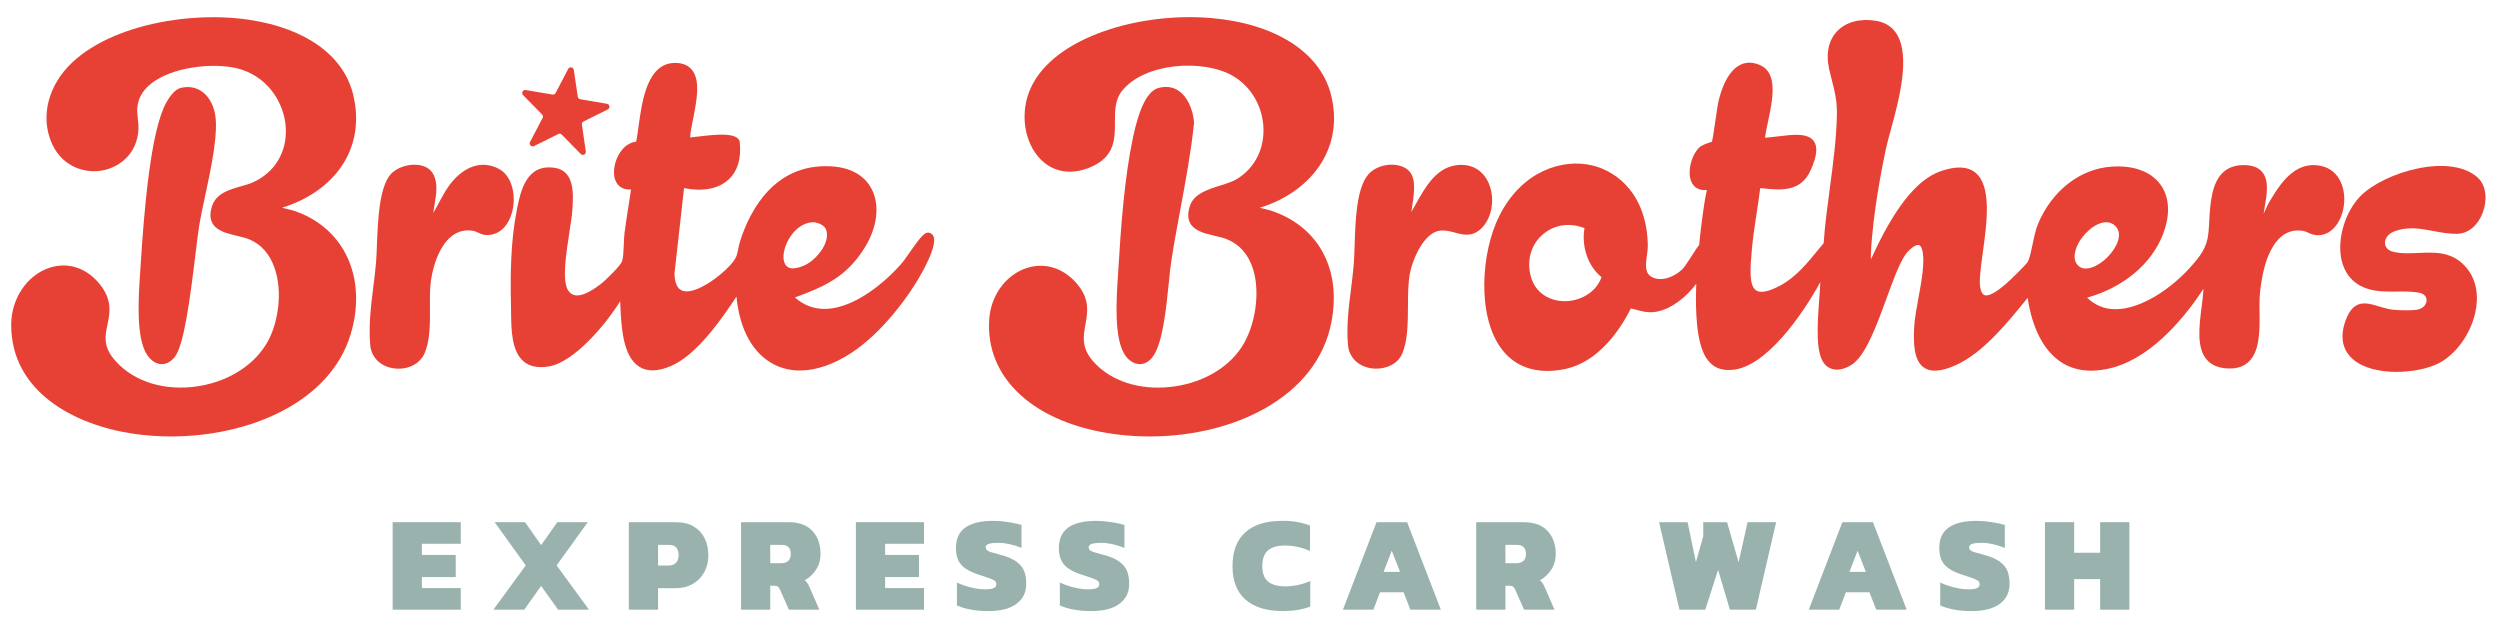
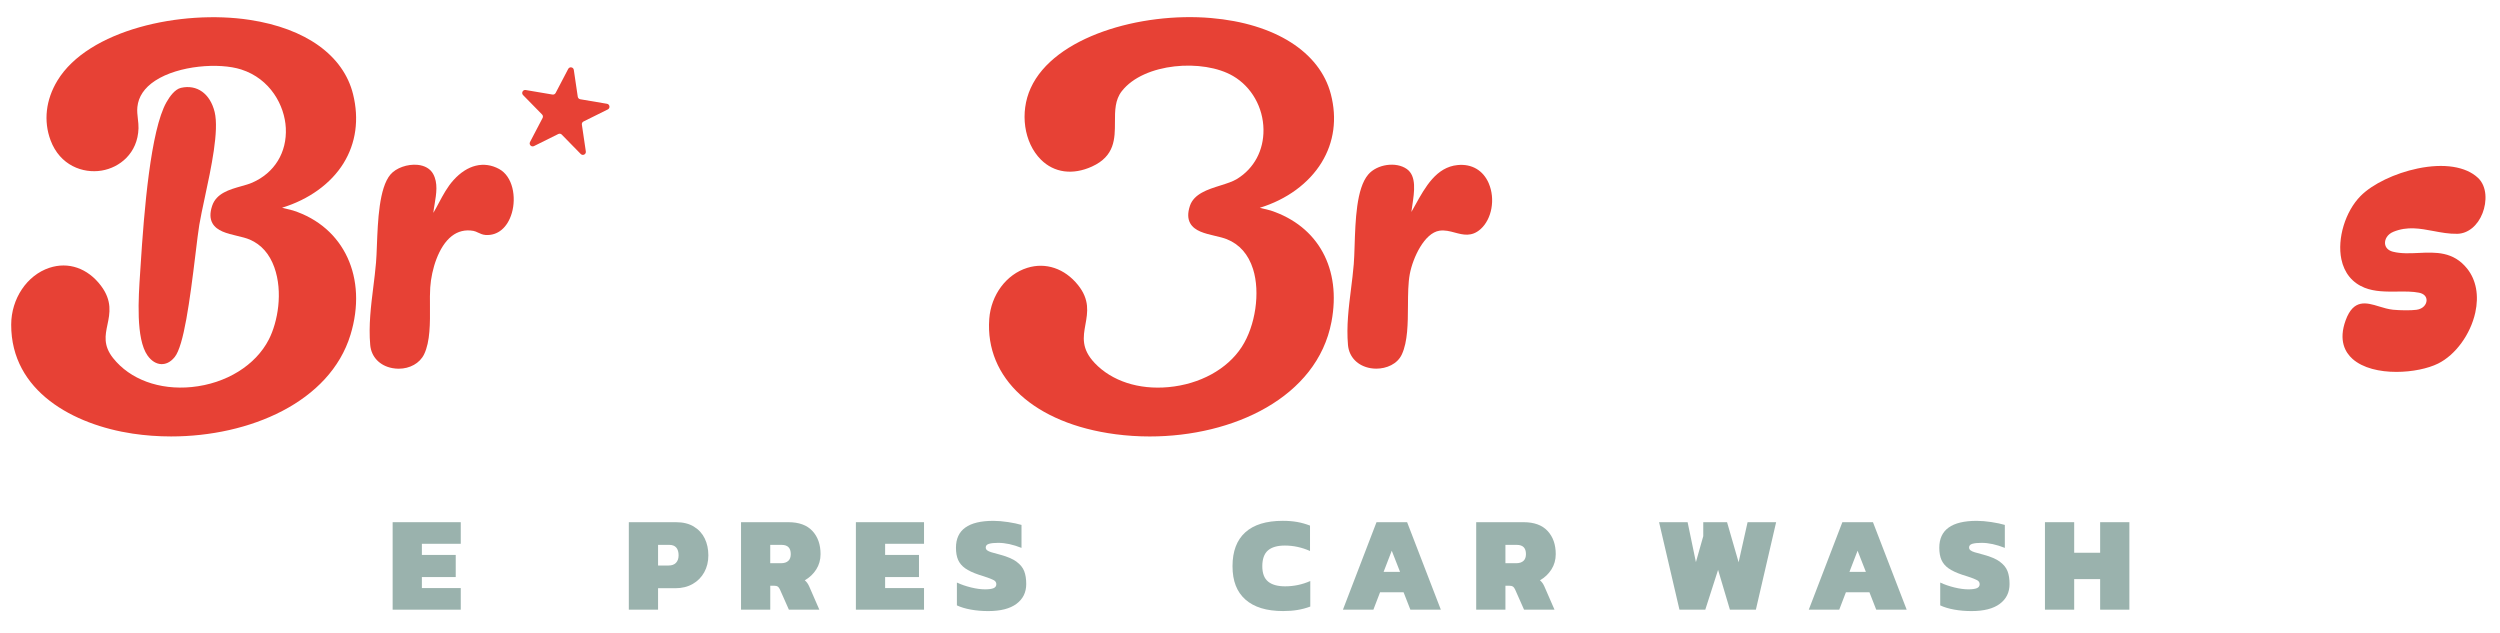
<svg xmlns="http://www.w3.org/2000/svg" id="Layer_1" data-name="Layer 1" viewBox="0 0 1375.94 348.4">
  <defs>
    <style> .cls-1 { fill: #9ab2ad; } .cls-2 { fill: #e74135; } </style>
  </defs>
  <path class="cls-2" d="M189.06,89.85c6.86-11.07,8.67-24.22,5.25-38.03-5.28-21.3-26.02-36.2-56.91-40.89-37.68-5.73-88.86,5.45-105.82,33.46-6.38,10.55-7.71,22.2-3.75,32.82,5.18,13.88,17.85,18.39,28.13,16.67,9.8-1.62,19.87-9.45,20.27-23.28.05-1.62-.14-3.29-.34-5.06-.25-2.2-.51-4.47-.28-6.65.58-5.73,3.88-10.61,9.79-14.48,12.91-8.45,35.31-10.03,47.34-6.18,16.09,5.16,23.93,19.88,24.56,32.17.69,13.49-6.21,24.75-18.45,30.11-1.75.77-3.88,1.37-6.14,2-6.41,1.81-13.67,3.86-15.96,10.8-1.29,3.9-1.23,7.03.17,9.55,2.39,4.29,8.05,5.64,13.53,6.95,2.61.62,5.08,1.21,7.09,2.08,6.26,2.72,10.78,7.84,13.43,15.2,4.9,13.65,1.89,30.16-2.99,39.72-7.29,14.28-23.56,24.33-42.46,26.21-17.8,1.76-33.97-4.19-43.28-15.94-5.49-6.93-4.33-12.52-3.09-18.44,1.28-6.11,2.72-13.04-3.6-21.4-7.31-9.66-17.94-13.33-28.44-9.82-12.3,4.11-20.92,16.96-20.95,31.25-.08,36.8,34.46,55.12,66.81,59.98,6.93,1.04,14.05,1.56,21.2,1.56,43.02,0,87.38-18.79,98.73-55.96,9.54-31.23-3.45-59.36-31.68-68.42l-5.99-1.5c14.72-4.5,26.87-13.22,33.84-24.48" />
  <path class="cls-2" d="M727.4,89.4c6.82-11.13,8.57-24.13,5.06-37.6-6.06-23.2-30.72-38.86-65.96-41.88-38.65-3.32-86.34,10.2-99.23,38.56-6.11,13.45-3.75,30.01,5.62,39.37,7.26,7.25,17.51,8.64,28.12,3.8,12.6-5.75,12.62-15.3,12.63-24.53,0-6.23.02-12.12,3.76-16.93,12.18-15.65,44.84-17.97,61.27-8.34,10.16,5.95,16.56,17.23,16.72,29.43.15,11.45-5.12,21.34-14.46,27.14-2.46,1.53-5.82,2.58-9.37,3.7-6.78,2.13-14.47,4.54-16.67,11.2-1.29,3.92-1.23,7.05.18,9.57,2.41,4.29,8.06,5.61,13.53,6.9,2.42.57,4.7,1.1,6.6,1.86,7.02,2.8,11.88,8.34,14.45,16.45,4.04,12.76,1.36,31.21-6.25,42.89-7.96,12.24-23.04,20.49-40.32,22.08-16.34,1.5-31.11-3.31-40.53-13.2-7.56-7.95-6.39-14.41-5.16-21.25,1.21-6.7,2.46-13.63-4.12-21.79-7.3-9.07-17.73-12.59-27.9-9.41-11.55,3.6-19.95,14.9-20.91,28.11-2.38,32.7,24.91,57.61,69.52,63.47,6.2.81,12.5,1.22,18.81,1.22,45.91,0,92.08-21.47,100.01-63.05,5.57-29.17-7.21-52.65-33.45-61.31l-5.98-1.5c14.74-4.5,26.94-13.39,34.02-24.93" />
-   <path class="cls-2" d="M510.83,128.01c-2.05-.18-4.7,3-10.93,12-1.3,1.87-2.42,3.49-2.98,4.16-9.76,11.5-26.61,25.17-41.96,25.83-6.57.27-12.46-1.83-17.48-6.29,0,0,.01,0,.01,0,16.33-5.96,28.66-11.43,38.56-27.63,6.92-11.33,8.27-23.37,3.6-32.2-2.78-5.26-8.95-11.67-22.58-12.36-31.15-1.53-44.44,24.83-49.57,40.7-.68,2.09-.98,3.7-1.26,5.12-.57,2.95-.91,4.73-4.14,8.39-5.58,6.33-19.62,16.81-26.55,14.26-2.77-1.02-4.23-4.27-4.33-9.48l5.26-46.97c10.14,2.02,18.71.45,24.26-4.49,5.21-4.64,7.41-11.96,6.36-21.19l-.15-.5c-2.14-4.32-11.66-3.54-22.96-2.18-1.59.19-3.03.37-4.16.47.13-2.66.86-6.31,1.62-10.14,1.95-9.81,4.16-20.93-.49-26.91-1.89-2.42-4.73-3.76-8.45-3.95-16.23-.88-19.15,20.79-21.09,35.11-.43,3.18-.81,5.98-1.27,8.25-3.76.27-7.31,2.9-9.71,7.25-2.65,4.81-3.72,11.85-.65,15.98,1.21,1.63,3.44,3.33,7.52,3.04-.45,3.11-.94,6.21-1.43,9.31-.75,4.73-1.52,9.62-2.14,14.46-.23,1.8-.32,4-.41,6.33-.14,3.55-.28,7.21-.95,9.37-.72,2.32-8.78,10.33-12.01,12.78-6.01,4.58-10.71,6.58-13.96,5.97-1.6-.3-2.86-1.25-3.86-2.9-3.29-5.43-.9-20.69.84-31.83.77-4.88,1.43-9.1,1.61-12.17l.06-.9c.49-7.7,1.3-20.58-9.66-22.31-15.74-2.49-18.9,13.01-20.79,22.28-3.64,17.86-3.76,36.79-3.39,52.95.03,1.23.04,2.53.05,3.86.09,9.72.2,21.81,6.94,27.46,3.36,2.81,8.03,3.73,13.9,2.73,13.95-2.38,31.35-23.17,39.22-35.89l.05,1.16c.51,12.29,1.21,29.12,10.49,34.93,4.46,2.8,10.37,2.63,17.55-.5,14.28-6.21,27.88-25.96,35.91-38.12,1.74,18.41,9.23,31.73,21.15,37.57,4.23,2.07,8.87,3.1,13.78,3.1,8.77,0,18.43-3.26,28.26-9.67,16.34-10.65,31.74-30.68,39.76-45.8,5.08-9.59,6.88-15.87,5.34-18.68-.57-1.03-1.57-1.65-2.82-1.75M432.27,135.67c2.16-6.25,7.56-12.8,14.76-13.35,2.64-.2,6.61,1.54,7.54,3.84,2.84,7.03-5.18,16.9-11.76,19.86-4.56,2.05-7.96,2.22-9.84.51-2.05-1.88-2.33-6.14-.7-10.86" />
  <path class="cls-2" d="M819.38,100.89c-3.08-7.14-9.33-10.81-17.13-10.05-11.74,1.12-17.87,12.17-23.27,21.92-.74,1.34-1.47,2.65-2.19,3.9.14-1.14.32-2.34.51-3.56,1.13-7.59,2.42-16.19-3-20.06-5.89-4.2-16.43-2.7-21.29,3.05-6.47,7.65-7.02,25.21-7.47,39.33-.12,3.73-.23,7.26-.46,9.98-.37,4.51-.95,9.14-1.51,13.62-1.27,10.1-2.58,20.54-1.67,30.87.59,6.64,5.35,11.53,12.44,12.75,1.01.17,2.05.26,3.11.26,5.61,0,11.63-2.47,14.12-7.9,3.22-7.02,3.28-17,3.34-26.65.04-6.47.08-12.58,1.02-17.59,1.68-8.89,8.04-22.6,16.37-23.79,2.94-.43,5.73.32,8.43,1.05,4.51,1.2,9.17,2.45,14.05-1.83,6.31-5.54,8.32-16.64,4.59-25.29" />
  <path class="cls-2" d="M281.7,117.24c2.53-8.67.59-20.12-7.03-24.25-8.33-4.52-17.47-2.28-25.07,6.14-3.39,3.76-5.76,8.2-8.05,12.5-1.02,1.91-2.01,3.76-3.06,5.53.17-1.55.44-3.17.72-4.84.95-5.72,1.93-11.63-.83-16.62-1.56-2.81-4.59-4.58-8.53-4.97-5.57-.55-11.88,1.69-14.97,5.34-6.23,7.35-6.93,25.62-7.44,38.96-.14,3.74-.27,6.98-.49,9.56-.38,4.43-.94,8.97-1.49,13.37-1.3,10.43-2.64,21.21-1.7,31.92.58,6.57,5.26,11.45,12.21,12.73,1.17.21,2.33.32,3.47.32,6.11,0,11.58-2.99,13.97-7.92,3.39-6.98,3.3-17.36,3.23-26.52-.03-3.74-.06-7.27.15-10.27.69-10,4.6-22.61,11.8-28.25,3.46-2.71,7.49-3.69,11.96-2.9.85.15,1.69.54,2.58.96,1.18.55,2.53,1.18,4.09,1.29,6.69.48,12.14-4.04,14.48-12.08" />
  <path class="cls-2" d="M88.81,200.4c.08,0,.16,0,.23,0,1.87,0,4.54-.7,7.1-3.88,4.99-6.19,8.29-30.53,11.5-57.07.79-6.54,1.48-12.2,2.04-15.64.66-3.99,1.8-9.29,3-14.91,3.55-16.5,7.96-37.04,5.45-47.29-2.47-10.07-9.74-15.28-18.53-13.26-3.33.76-6.18,4.73-7.99,7.92-8.68,15.36-12.3,59.15-14.28,90.76l-.21,3.27c-.91,13.52-2.45,36.14,4.09,45.38,2.09,2.96,4.79,4.64,7.59,4.73" />
-   <path class="cls-2" d="M627.19,200.4h.13c1.88,0,4.58-.69,7.01-3.89,5.54-7.26,7.43-25.89,8.95-40.86.49-4.83.91-9,1.4-12.13,1.49-9.61,3.3-19.36,5.05-28.79,2.86-15.42,5.83-31.37,7.46-47.17v-.15s0-.15,0-.15c-.75-7.64-3.85-14.06-8.3-17.17-3.18-2.23-6.93-2.81-11.15-1.72-5.93,1.53-10.53,10.31-14.08,26.85-4.71,21.98-6.77,49.43-8.17,73.38l-.23,3.56c-.84,12.92-2.25,34.55,4.1,43.51,2.09,2.95,4.94,4.68,7.82,4.73" />
-   <path class="cls-2" d="M1273.47,90.84c-12.35-.16-19.85,12.43-24.74,20.78-.64,1.1-1.18,2.31-1.71,3.48-.4.89-.78,1.76-1.2,2.56.17-1.12.38-2.29.58-3.49,1.19-6.84,2.54-14.6-1.16-19.3-1.87-2.37-4.84-3.7-8.83-3.96-5.21-.33-9.46.92-12.64,3.73-6.7,5.95-7.35,17.74-7.87,27.22-.12,2.24-.24,4.36-.43,6.28-.81,8.23-4.41,12.77-10.26,19.27-10.24,11.38-26.79,22.77-40.86,22.77-.13,0-.26,0-.39,0-5.92-.09-11.04-2.23-15.25-6.36,20.07-5.65,35.61-18.66,41.85-35.18,4.05-10.72,3.48-20.39-1.61-27.22-5.3-7.12-14.87-10.57-26.95-9.7-17.21,1.22-32.64,13.24-40.27,31.38-1.36,3.23-2.22,7.38-3.06,11.4-.81,3.87-1.57,7.53-2.63,9.58-.76,1.41-9.85,10.32-12.16,12.26-2.36,1.99-8.65,7.3-11.73,6.06-1.56-.62-2.16-3.11-2.39-5.1-.46-3.93.5-10.9,1.52-18.27,2.25-16.32,5.04-36.62-4.08-44.03-4.32-3.51-10.85-3.73-19.4-.67-13.02,4.67-25.46,20.45-38,48.24-.23-.66-.15-2-.12-2.71l.03-.48c.95-21.35,6.11-47.47,8.29-57.71.51-2.4,1.41-5.66,2.44-9.43,4.51-16.4,11.31-41.2,3.39-53.63-2.48-3.9-6.24-6.3-11.18-7.14-8.79-1.49-16.63.58-21.51,5.68-4.7,4.92-6.31,12.17-4.53,20.41.57,2.63,1.17,4.94,1.74,7.14,1.47,5.69,2.74,10.6,2.63,18.15-.2,13.16-2.07,27.09-3.87,40.57-1.35,10.06-2.74,20.45-3.42,30.41-.88,1.06-1.77,2.14-2.66,3.23-6.17,7.55-12.55,15.36-20.87,19.89-6.52,3.55-11.1,4.52-13.61,2.88-4.1-2.69-3.23-12.64-2.46-21.41l.11-1.32c.57-6.55,1.59-13.21,2.59-19.66.7-4.55,1.42-9.25,1.98-13.91l1.23.12c10.38,1.05,21.1,2.14,26.59-10.08,3.46-7.71,3.97-12.78,1.62-15.97-3.35-4.54-11.36-3.56-19.83-2.53-2.32.28-4.7.58-6.95.74.27-2.39.92-5.45,1.6-8.66,2.51-11.87,5.64-26.64-3.95-31.13-4.04-1.9-7.81-2.02-11.2-.38-7.21,3.49-10.66,14.1-12.08,20.11-.36,1.55-.9,5.27-1.53,9.58-.66,4.55-1.65,11.32-2.06,12.67-.33.14-.95.34-1.43.5-1.81.6-4.3,1.42-5.73,2.85-4.29,4.28-6.84,14.15-3.72,19.57.97,1.68,3.25,4.17,8.08,3.64-.99,4.63-1.82,9.71-2.58,15.76-.44,3.48-1.08,8.6-1.69,14.59-.66.66-1.62,2.11-3.91,5.67-1.84,2.87-4.14,6.44-5.16,7.45-4.28,4.24-11.37,7.18-16.65,4.59-4.08-2-3.83-6.11-2.99-12.15.26-1.85.5-3.6.48-5.19-.38-27.46-16.14-40.88-30.77-44.29-16.36-3.8-38.39,3.18-50.75,27.4-10.46,20.51-12.56,55.88,1.17,73.84,6.03,7.88,14.57,11.92,25.04,11.92,3.12,0,6.41-.36,9.86-1.08,18.65-3.91,30.49-22.1,36.14-33.31,1.2.24,2.32.55,3.41.85,2.6.71,5.29,1.45,8.71,1.19,7.2-.54,15.43-5.51,22.03-13.31.64-.76,1.25-1.54,1.83-2.32-.62,16.21.26,32.9,5.57,40.93,3.37,5.09,7.85,7.07,14.58,6.43,18.28-1.74,38.03-29.83,48.13-48.28-.11,2.66-.34,5.76-.58,9.1-1.05,14.41-2.24,30.75,3.3,36.41,3.5,3.58,8.89,3.58,14.44.04,7.69-4.92,13.59-21.05,19.29-36.64,3.46-9.45,6.73-18.39,9.95-23.38,1.97-3.05,5.71-6.21,7.69-5.97.8.11,1.42.9,1.87,2.34,1.87,6.07-.2,17.34-2.03,27.28-1.03,5.63-2.01,10.95-2.24,15.04-.54,9.57-.26,18.97,5.35,22.83,3.87,2.66,9.62,2.21,17.59-1.36,14.93-6.71,28.42-23.36,39.26-36.74l.23-.28c2.41,16.49,8.76,28.9,18.05,35.16,4.89,3.29,10.54,4.94,16.88,4.94,3.92,0,8.11-.63,12.55-1.89,22.53-6.42,40.55-29.8,49.28-43.16-.15,3.03-.58,6.44-1.03,9.98-1.34,10.51-2.85,22.43,2.81,28.98,2.7,3.12,6.81,4.77,12.23,4.88,4.71.1,8.4-1.23,11.11-3.93,6.03-5.99,5.86-17.7,5.73-27.1-.04-2.9-.08-5.64.06-7.93.36-5.94,2.31-25.93,12.12-33.82,3.36-2.7,7.22-3.68,11.79-2.96.92.14,1.76.52,2.73.96,1.48.67,3.16,1.43,5.44,1.43h.02c8.96,0,14.4-9.97,14.49-19.63.07-8.64-4.3-18.8-16.86-18.99M1159.85,141.58c-5.11,5.11-12.27,8.33-16.08,4.61-2.41-2.35-2.16-5.71-1.53-8.1,1.79-6.77,8.44-13.84,14.54-15.45.85-.23,1.66-.34,2.44-.34,1.97,0,3.68.73,5.1,2.19,4.29,4.38.68,11.93-4.47,17.09M881.46,152.52c-3.36,9.32-12.99,13.44-20.73,13.24-7.15-.15-15.71-3.87-18.28-13.88-2.27-8.88.29-17.48,6.85-23.01,3.98-3.35,8.82-5.07,13.87-5.07,2.94,0,5.95.58,8.9,1.75-1.78,10.2,2.04,21.18,9.39,26.96" />
  <path class="cls-2" d="M1317.29,127.56c7.65-3.11,14.6-1.8,21.95-.42,4.25.8,8.66,1.64,13.2,1.54,5.91-.12,11.25-4.5,13.92-11.43,2.39-6.19,2.53-14.57-2.53-19.35h0c-6.67-6.29-18.76-8.17-33.18-5.18-12.6,2.62-24.95,8.57-31.46,15.16-8.39,8.48-12.93,23.43-10.57,34.76,1.58,7.58,6,13.02,12.79,15.73,5.58,2.23,11.97,2.17,18.14,2.1,4.28-.05,8.32-.08,11.85.63,2.65.53,4.19,2.13,4.12,4.28-.06,2.1-1.81,4.6-5.51,5.12-3.1.43-9.28.33-12.9-.03-2.67-.27-5.26-1.06-7.76-1.82-6.9-2.11-14.03-4.28-18.37,7.65-4.05,11.13-.19,17.68,3.76,21.21,5.76,5.14,15,7.17,24.17,7.17,8.75,0,17.43-1.84,22.96-4.59,9.58-4.76,17.8-16.02,20.46-28.02,2.08-9.38.51-17.97-4.44-24.18-7.61-9.56-17.36-9.11-26.79-8.67-4.75.22-9.66.45-14.12-.69-2.6-.67-4.18-2.32-4.33-4.54-.15-2.2,1.22-5.04,4.62-6.42" />
  <path class="cls-2" d="M298.35,63.01c.5.51.61,1.28.28,1.92l-6.92,13.23c-.74,1.42.76,2.95,2.19,2.24l13.37-6.64c.64-.32,1.41-.19,1.91.32l10.44,10.67c1.12,1.14,3.04.19,2.81-1.39l-2.18-14.77c-.11-.71.26-1.4.9-1.72l13.38-6.64c1.43-.71,1.12-2.84-.46-3.11l-14.72-2.49c-.7-.12-1.25-.68-1.36-1.39l-2.18-14.77c-.23-1.58-2.35-1.94-3.09-.52l-6.92,13.23c-.33.63-1.03.98-1.74.86l-14.72-2.49c-1.58-.27-2.57,1.64-1.46,2.78l10.45,10.67Z" />
  <polygon class="cls-1" points="216.1 335.55 253.59 335.55 253.59 323.66 232.19 323.66 232.19 317.6 250.82 317.6 250.82 305.42 232.19 305.42 232.19 299.29 253.59 299.29 253.59 287.4 216.1 287.4 216.1 335.55" />
-   <polygon class="cls-1" points="323.49 287.4 306.73 287.4 297.82 300.03 288.99 287.4 272.23 287.4 289.36 311.18 271.55 335.55 288.54 335.55 297.82 322.47 307.17 335.55 324.16 335.55 306.35 311.18 323.49 287.4" />
  <path class="cls-1" d="M381.9,289.83c-2.67-1.62-5.95-2.43-9.84-2.43h-25.97v48.15h16.09v-11.81h9.58c3.59,0,6.76-.79,9.5-2.35,2.74-1.57,4.86-3.73,6.36-6.47,1.5-2.74,2.24-5.83,2.24-9.27s-.66-6.53-1.98-9.27c-1.32-2.74-3.32-4.92-5.99-6.54M372.06,309.75c-.95,1-2.29,1.49-4.04,1.49h-5.84v-11.36h6.14c1.75,0,3.04.5,3.89,1.5.85,1,1.27,2.42,1.27,4.26,0,1.74-.47,3.11-1.42,4.11" />
  <path class="cls-1" d="M449.25,313.38c1.57-2.47,2.36-5.27,2.36-8.41,0-5.28-1.5-9.53-4.49-12.75-2.99-3.22-7.41-4.82-13.24-4.82h-26.04v48.15h16.09v-13.16h2.32c.8,0,1.41.15,1.83.45.42.3.81.82,1.16,1.57l4.94,11.14h16.76l-5.61-12.86c-.65-1.45-1.45-2.54-2.4-3.29,2.64-1.54,4.75-3.55,6.32-6.02M433.83,308.71c-.92.85-2.26,1.27-4,1.27h-5.91v-10.09h6.29c3.34,0,5.01,1.7,5.01,5.08,0,1.65-.46,2.89-1.38,3.74" />
  <polygon class="cls-1" points="471.06 335.55 508.56 335.55 508.56 323.66 487.15 323.66 487.15 317.6 505.79 317.6 505.79 305.42 487.15 305.42 487.15 299.29 508.56 299.29 508.56 287.4 471.06 287.4 471.06 335.55" />
  <path class="cls-1" d="M559.52,309.16c-2.05-1.49-4.99-2.77-8.83-3.81-2.44-.65-4.15-1.12-5.13-1.42-.97-.3-1.72-.65-2.25-1.05-.52-.4-.78-.92-.78-1.57,0-1,.61-1.67,1.83-2.02,1.22-.35,2.9-.52,5.05-.52,3.89,0,8.16.92,12.8,2.77v-12.64c-2-.6-4.46-1.12-7.41-1.57-2.95-.45-5.64-.67-8.08-.67-13.72,0-20.58,4.93-20.58,14.8,0,2.69.4,4.93,1.2,6.73.8,1.79,2.1,3.33,3.89,4.6,1.8,1.27,4.32,2.46,7.56,3.55,1.15.4,2.1.7,2.84.9,2.59.85,4.36,1.53,5.31,2.06.95.52,1.42,1.26,1.42,2.21,0,1.05-.51,1.78-1.53,2.21-1.02.42-2.58.64-4.68.64-2.29,0-4.86-.35-7.71-1.05-2.84-.7-5.44-1.59-7.78-2.69v12.56c2.1,1,4.65,1.77,7.67,2.32,3.02.55,6.2.82,9.54.82,6.84,0,12.04-1.33,15.6-4,3.57-2.67,5.35-6.29,5.35-10.88,0-2.79-.37-5.16-1.12-7.1-.75-1.94-2.15-3.66-4.19-5.16" />
-   <path class="cls-1" d="M616.17,309.16c-2.05-1.49-4.99-2.77-8.83-3.81-2.44-.65-4.15-1.12-5.13-1.42-.97-.3-1.72-.65-2.25-1.05-.52-.4-.78-.92-.78-1.57,0-1,.61-1.67,1.83-2.02,1.22-.35,2.9-.52,5.05-.52,3.89,0,8.16.92,12.8,2.77v-12.64c-2-.6-4.46-1.12-7.41-1.57-2.95-.45-5.64-.67-8.08-.67-13.72,0-20.58,4.93-20.58,14.8,0,2.69.4,4.93,1.2,6.73.8,1.79,2.1,3.33,3.89,4.6,1.8,1.27,4.32,2.46,7.56,3.55,1.15.4,2.1.7,2.84.9,2.59.85,4.36,1.53,5.31,2.06.95.52,1.42,1.26,1.42,2.21,0,1.05-.51,1.78-1.53,2.21-1.02.42-2.58.64-4.68.64-2.29,0-4.86-.35-7.71-1.05-2.84-.7-5.44-1.59-7.78-2.69v12.56c2.1,1,4.65,1.77,7.67,2.32,3.02.55,6.2.82,9.54.82,6.84,0,12.04-1.33,15.6-4,3.57-2.67,5.35-6.29,5.35-10.88,0-2.79-.37-5.16-1.12-7.1-.75-1.94-2.15-3.66-4.19-5.16" />
  <path class="cls-1" d="M697.92,320.07c-2.12-1.74-3.18-4.56-3.18-8.45s1.03-6.88,3.1-8.67c2.07-1.8,5.18-2.69,9.32-2.69,4.74,0,9.35,1,13.84,2.99v-13.98c-2.34-.9-4.69-1.56-7.03-1.98-2.35-.42-4.99-.64-7.93-.64-9.13,0-16.03,2.12-20.69,6.36-4.67,4.24-7,10.44-7,18.62s2.37,14.14,7.11,18.36c4.74,4.21,11.65,6.32,20.73,6.32,2.89,0,5.54-.2,7.93-.6,2.39-.4,4.74-1.02,7.03-1.87v-14.06c-4.39,1.94-9.01,2.92-13.84,2.92-4.14,0-7.27-.87-9.39-2.62" />
  <path class="cls-1" d="M757.6,287.4l-18.48,48.15h16.76l3.67-9.57h12.95l3.74,9.57h16.76l-18.56-48.15h-16.84ZM761.5,314.76l4.49-11.66,4.57,11.66h-9.06Z" />
  <path class="cls-1" d="M853.88,313.38c1.57-2.47,2.36-5.27,2.36-8.41,0-5.28-1.5-9.53-4.49-12.75-2.99-3.22-7.41-4.82-13.25-4.82h-26.04v48.15h16.09v-13.16h2.32c.8,0,1.41.15,1.83.45.42.3.81.82,1.16,1.57l4.94,11.14h16.76l-5.61-12.86c-.65-1.45-1.45-2.54-2.39-3.29,2.64-1.54,4.75-3.55,6.32-6.02M838.46,308.71c-.92.85-2.26,1.27-4,1.27h-5.91v-10.09h6.29c3.34,0,5.01,1.7,5.01,5.08,0,1.65-.46,2.89-1.38,3.74" />
  <polygon class="cls-1" points="956.89 309.46 950.53 287.4 937.43 287.4 937.43 295.1 933.39 309.38 928.82 287.4 913.11 287.4 924.33 335.55 938.55 335.55 945.59 313.64 952.1 335.55 966.39 335.55 977.54 287.4 961.83 287.4 956.89 309.46" />
  <path class="cls-1" d="M1013.99,287.4l-18.48,48.15h16.76l3.67-9.57h12.95l3.74,9.57h16.76l-18.56-48.15h-16.84ZM1017.88,314.76l4.49-11.66,4.57,11.66h-9.06Z" />
  <path class="cls-1" d="M1100.72,309.16c-2.05-1.49-4.99-2.77-8.83-3.81-2.45-.65-4.15-1.12-5.13-1.42-.97-.3-1.72-.65-2.24-1.05-.52-.4-.79-.92-.79-1.57,0-1,.61-1.67,1.83-2.02,1.22-.35,2.91-.52,5.05-.52,3.89,0,8.16.92,12.8,2.77v-12.64c-2-.6-4.46-1.12-7.41-1.57-2.94-.45-5.64-.67-8.08-.67-13.72,0-20.58,4.93-20.58,14.8,0,2.69.4,4.93,1.2,6.73.8,1.79,2.09,3.33,3.89,4.6,1.8,1.27,4.31,2.46,7.56,3.55,1.15.4,2.09.7,2.84.9,2.59.85,4.36,1.53,5.31,2.06.95.52,1.42,1.26,1.42,2.21,0,1.05-.51,1.78-1.54,2.21-1.02.42-2.58.64-4.68.64-2.3,0-4.86-.35-7.71-1.05-2.84-.7-5.44-1.59-7.78-2.69v12.56c2.1,1,4.65,1.77,7.67,2.32,3.02.55,6.2.82,9.54.82,6.83,0,12.04-1.33,15.6-4,3.57-2.67,5.35-6.29,5.35-10.88,0-2.79-.37-5.16-1.12-7.1-.75-1.94-2.14-3.66-4.19-5.16" />
  <polygon class="cls-1" points="1155.87 304.22 1141.58 304.22 1141.58 287.4 1125.49 287.4 1125.49 335.55 1141.58 335.55 1141.58 318.73 1155.87 318.73 1155.87 335.55 1171.96 335.55 1171.96 287.4 1155.87 287.4 1155.87 304.22" />
</svg>